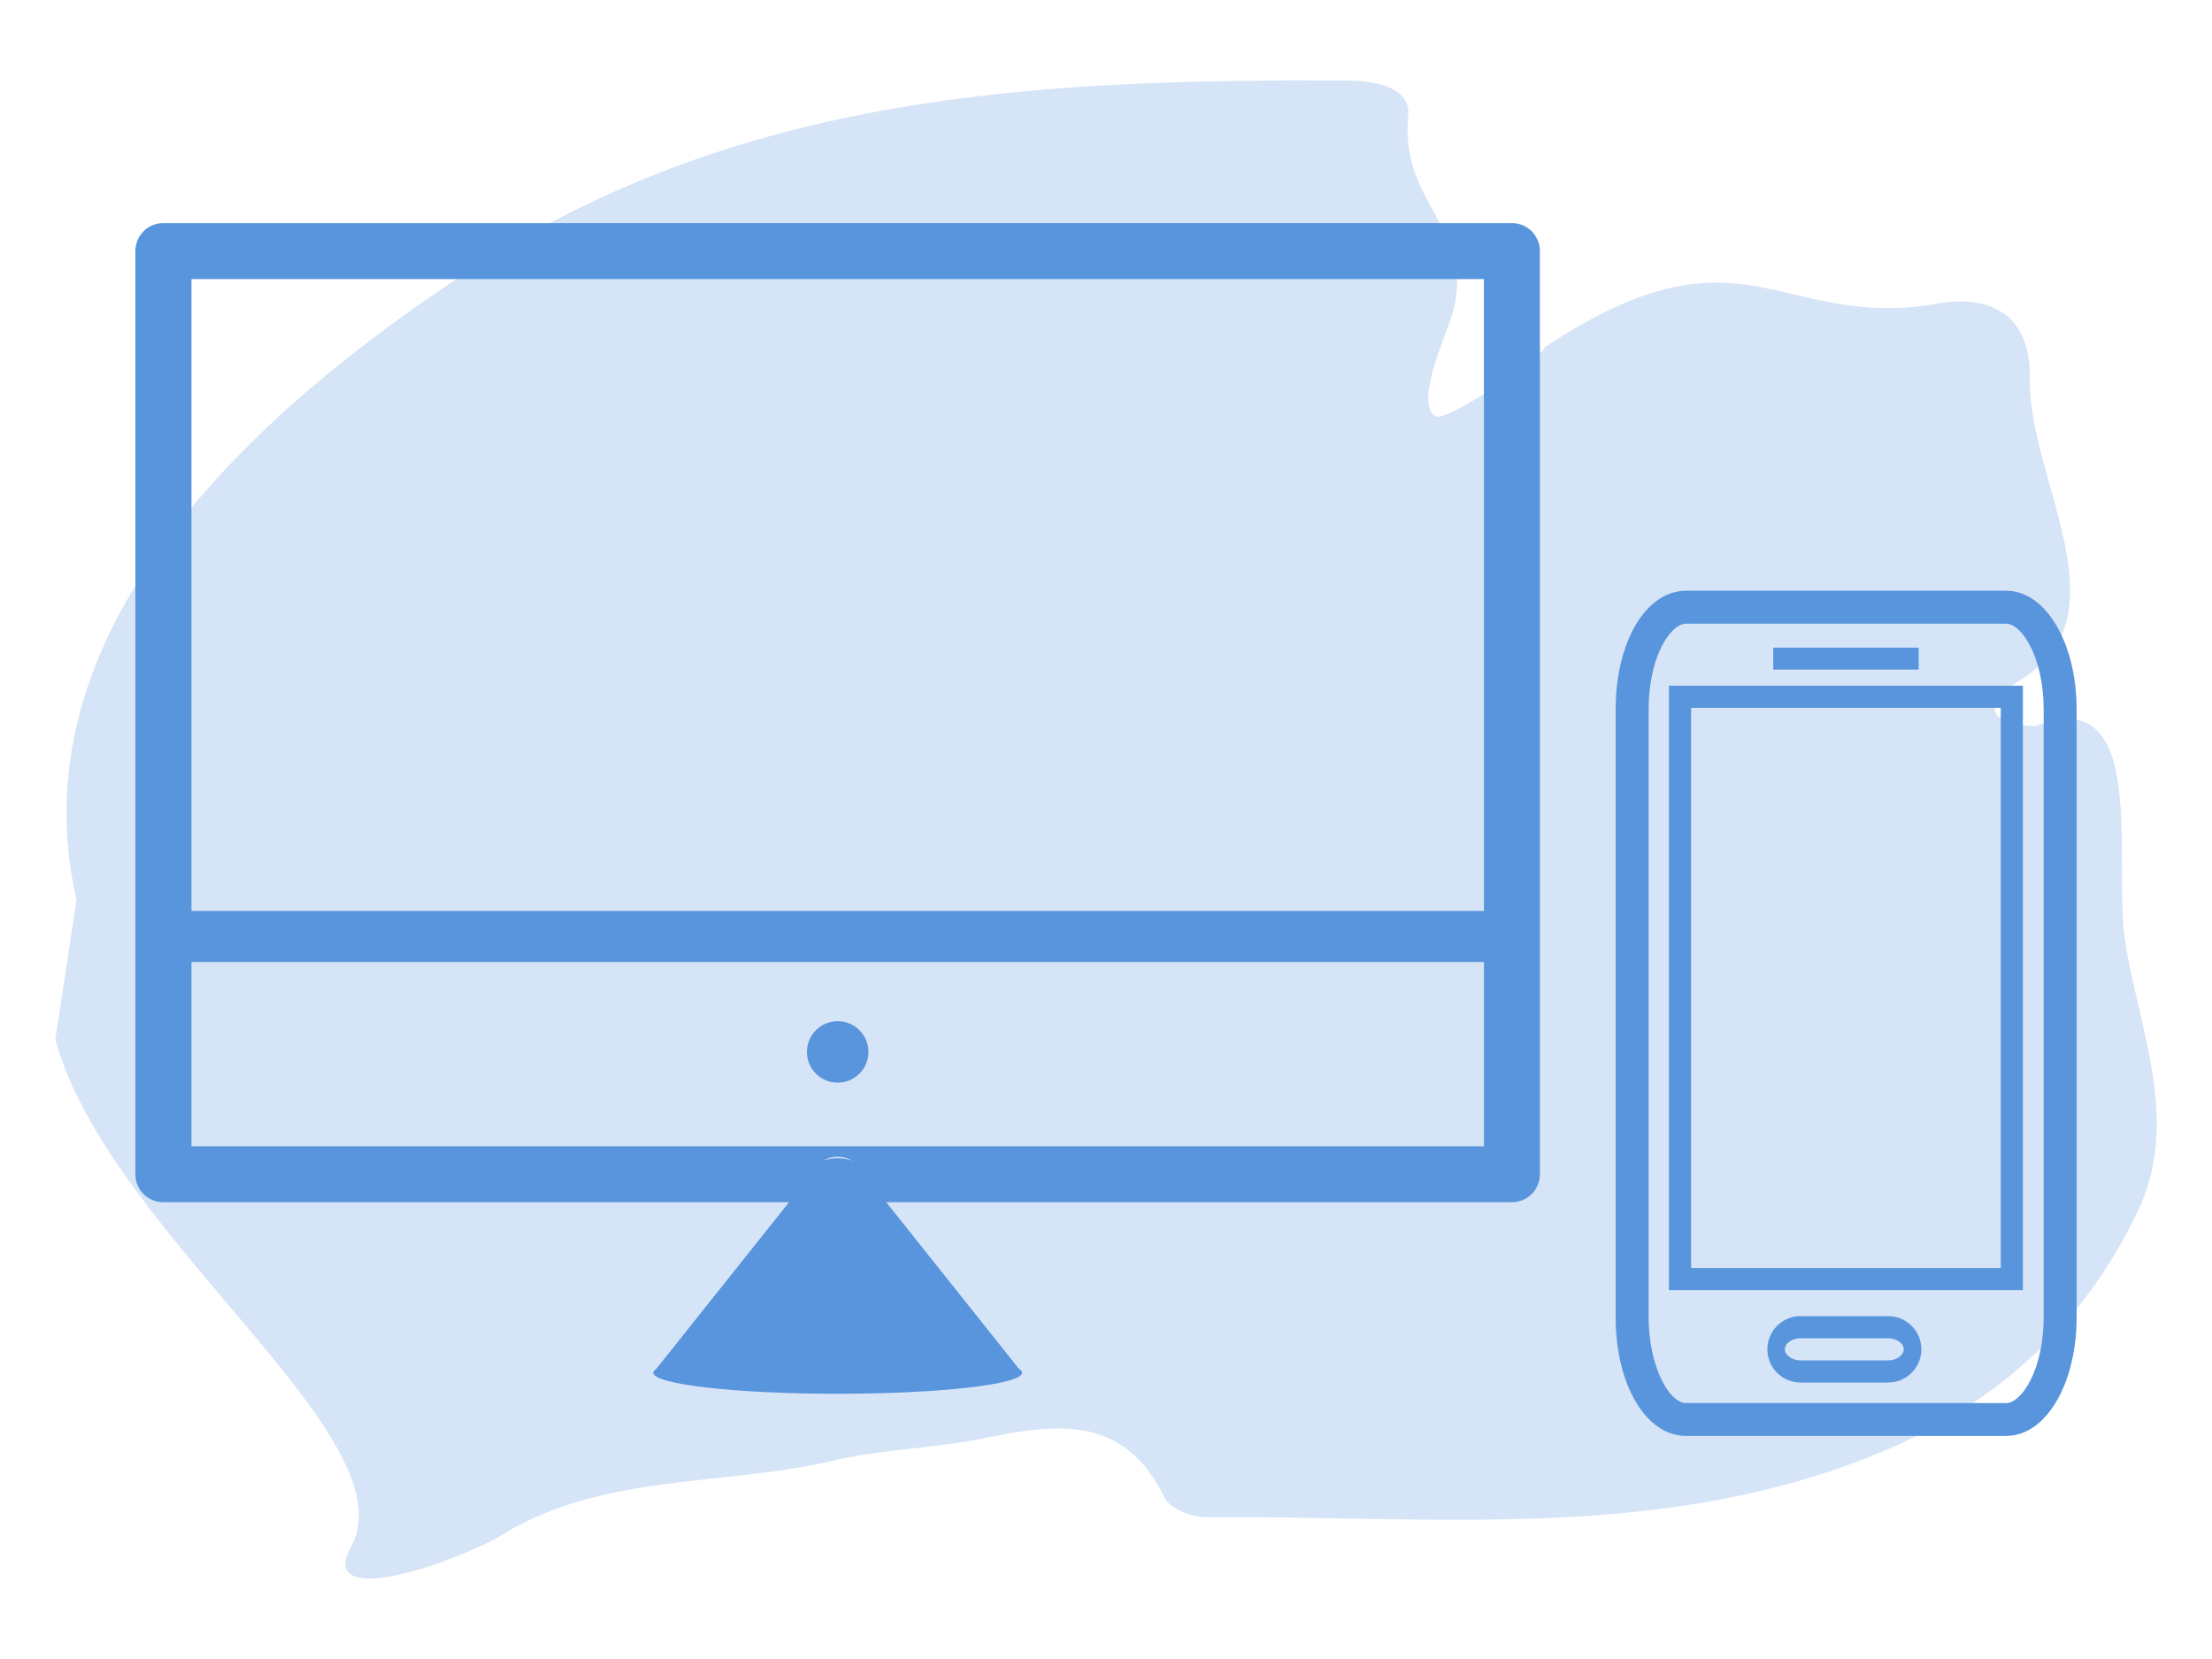
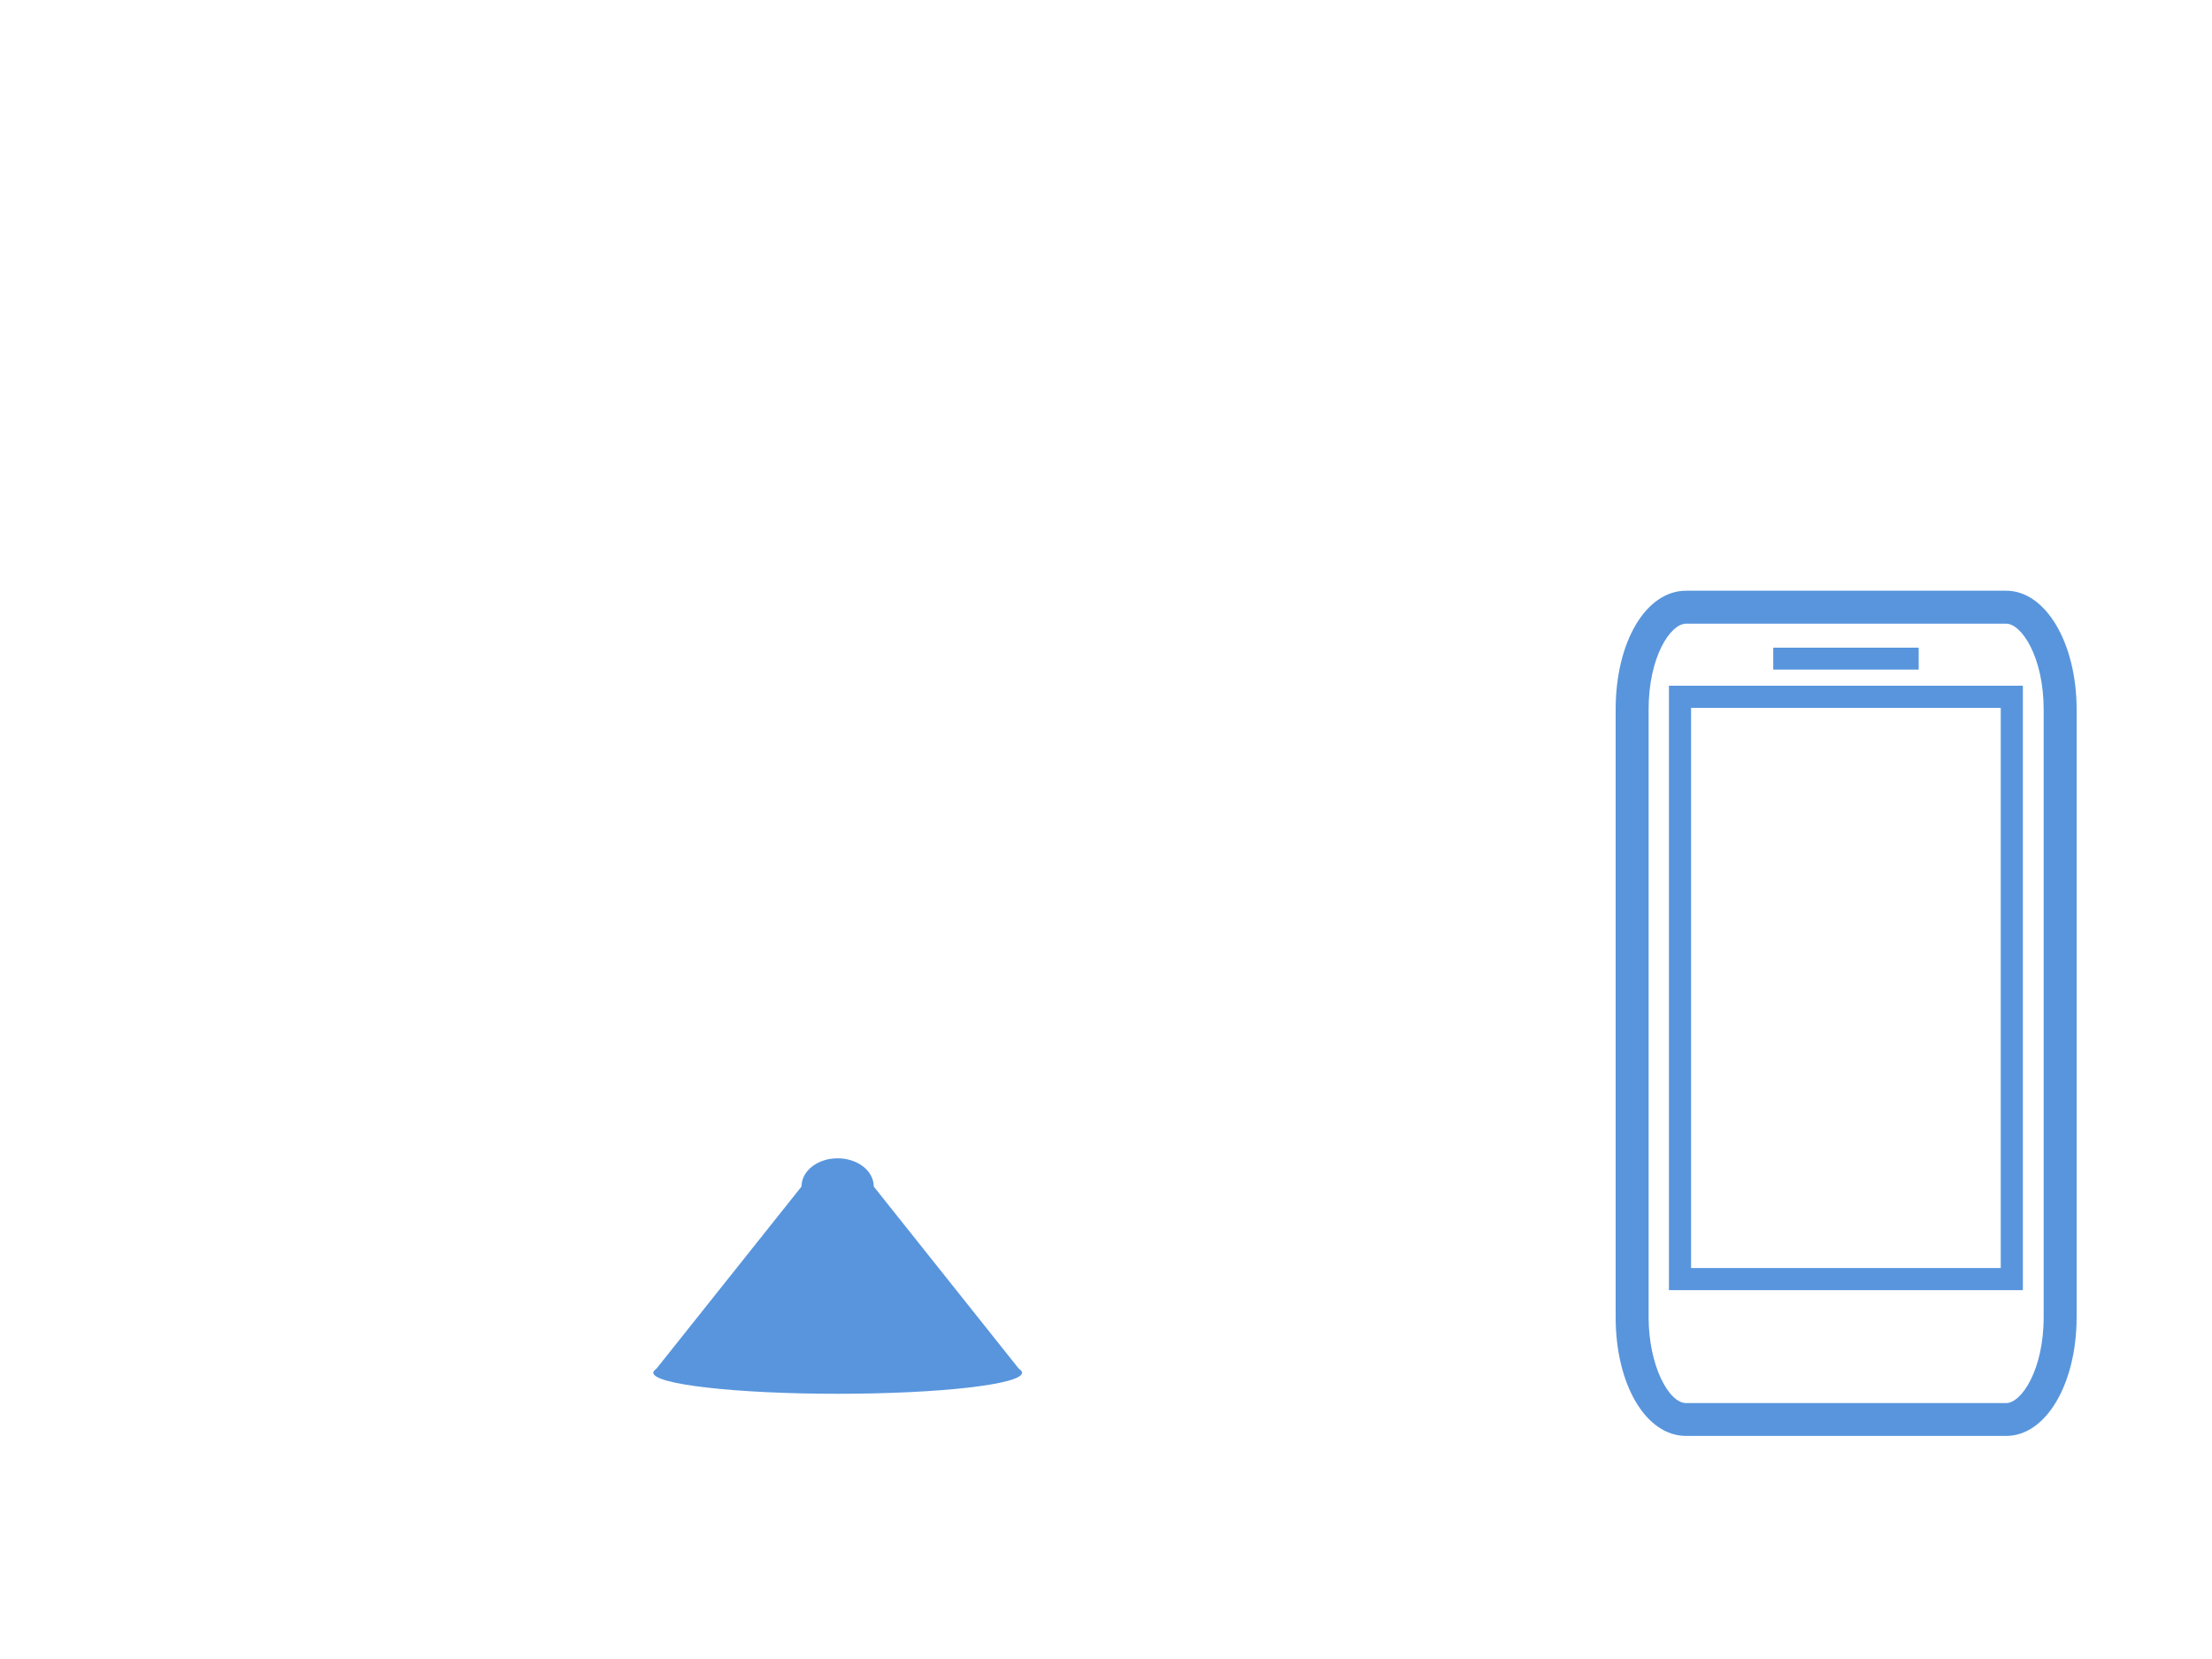
<svg xmlns="http://www.w3.org/2000/svg" id="Layer_1" data-name="Layer 1" viewBox="0 0 200 150">
  <defs>
    <style>.cls-1,.cls-2{fill:#5895dd;}.cls-1{opacity:0.25;}.cls-3{fill:none;}</style>
  </defs>
  <title>icons</title>
-   <path class="cls-1" d="M192.12,84.94c-1.06-7.1,2.21-23.28-8-19.31-.25.1-7.59-.27-1.13-4.37,9.19-5.83.34-18.08.53-27.1.11-5.18-3-7.62-8.28-6.71-14.63,2.5-17.5-8-35.57,3.94-.24,1-8.91,6.79-9.88,6.25-1.91-1.08.94-7.43,1.22-8.32,3.09-8.59-4.51-10.39-3.69-18.84.26-2.62-3-3.19-5.58-3.2C93.86,7.16,66.8,8.38,42,24.75,20.83,38.66,1.56,58.06,6.92,81.39L5,94c4.85,17.57,31.84,35.78,26.83,45.69-3,5.07,5.82,3,12.92-.52,9.37-6.09,20.49-4.7,30.72-7.14,4.33-1,8.89-1.07,13.27-1.95,6.6-1.33,12.84-2.35,16.57,5.36.49,1,2.55,1.76,3.87,1.74,20-.17,40.16,2.23,59.56-5.34,11.15-4.36,19.37-11.56,24.53-22.27C197.25,101.29,193.28,92.78,192.12,84.94Z" />
  <path class="cls-2" d="M181.39,129.83H152.45c-3.63,0-6.37-4.62-6.37-10.74V64.15c0-6.12,2.74-10.74,6.37-10.74h28.94c3.57,0,6.37,4.72,6.37,10.74v54.94C187.76,125.11,185,129.83,181.39,129.83ZM152.45,56.39c-1.42,0-3.39,3-3.39,7.76v54.94c0,4.37,1.82,7.77,3.39,7.77h28.94c1.38,0,3.39-3,3.39-7.77V64.15c0-4.74-2-7.76-3.39-7.76Z" />
  <path class="cls-2" d="M182.9,116.65h-32V62h32Zm-30-2h28V64h-28Z" />
-   <path class="cls-2" d="M170.72,125H162.8a3,3,0,1,1,0-6h7.92a3,3,0,1,1,0,6Zm-7.92-4c-.77,0-1.42.47-1.42,1s.67,1,1.42,1h7.92c.76,0,1.41-.47,1.41-1s-.65-1-1.41-1Z" />
  <polygon class="cls-2" points="160.33 60.54 160.33 58.56 173.48 58.56 173.48 60.54 160.33 60.54 160.33 60.54" />
  <path class="cls-3" d="M17.31,103.64H134.17V25.23H17.31Z" />
-   <path class="cls-2" d="M136.7,20.17H14.77a2.53,2.53,0,0,0-2.53,2.53v83.47a2.53,2.53,0,0,0,2.53,2.53H72.33l.88-1.42a2.53,2.53,0,1,1,5.05,0l.88,1.42H136.7a2.53,2.53,0,0,0,2.53-2.53V22.7A2.53,2.53,0,0,0,136.7,20.17Zm-2.53,83.47H17.31V25.23H134.17Z" />
  <path class="cls-2" d="M75.73,104.73c-1.8,0-3.26,1.13-3.26,2.55l-1.13,1.42L59.06,124.12H92.41L80.13,108.7,79,107.28C79,105.86,77.54,104.73,75.73,104.73Z" />
-   <rect class="cls-2" x="15.93" y="82.37" width="119.62" height="4.61" />
-   <circle class="cls-2" cx="75.74" cy="95.11" r="2.78" />
  <ellipse class="cls-2" cx="75.74" cy="124.12" rx="16.67" ry="1.9" />
</svg>